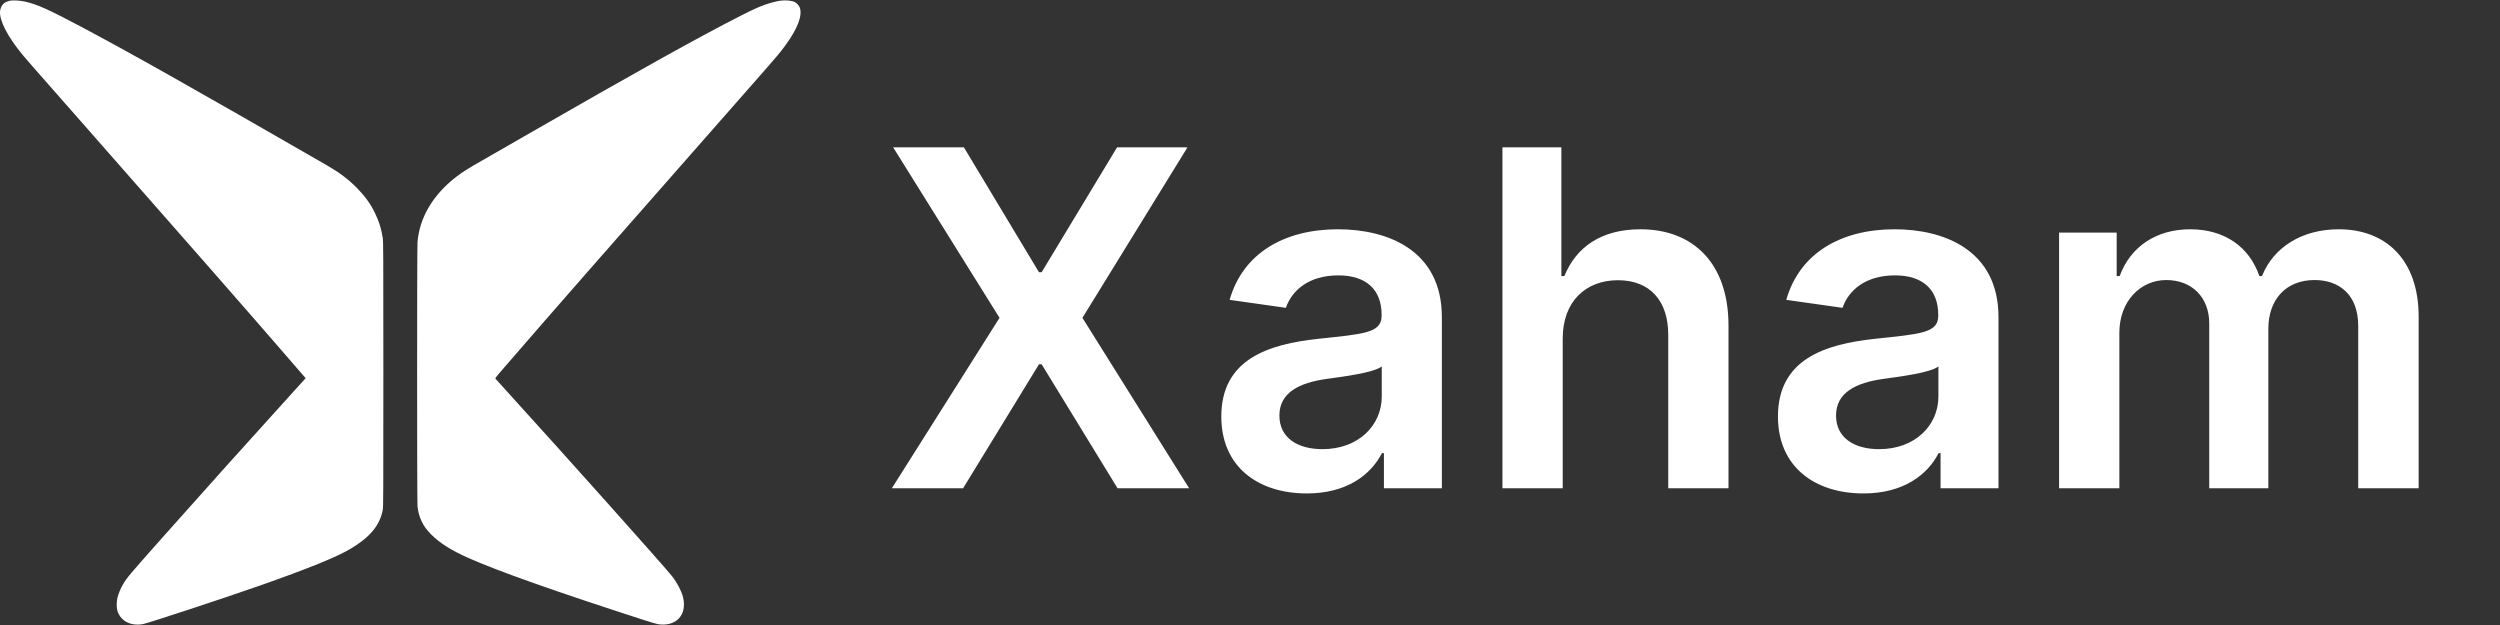
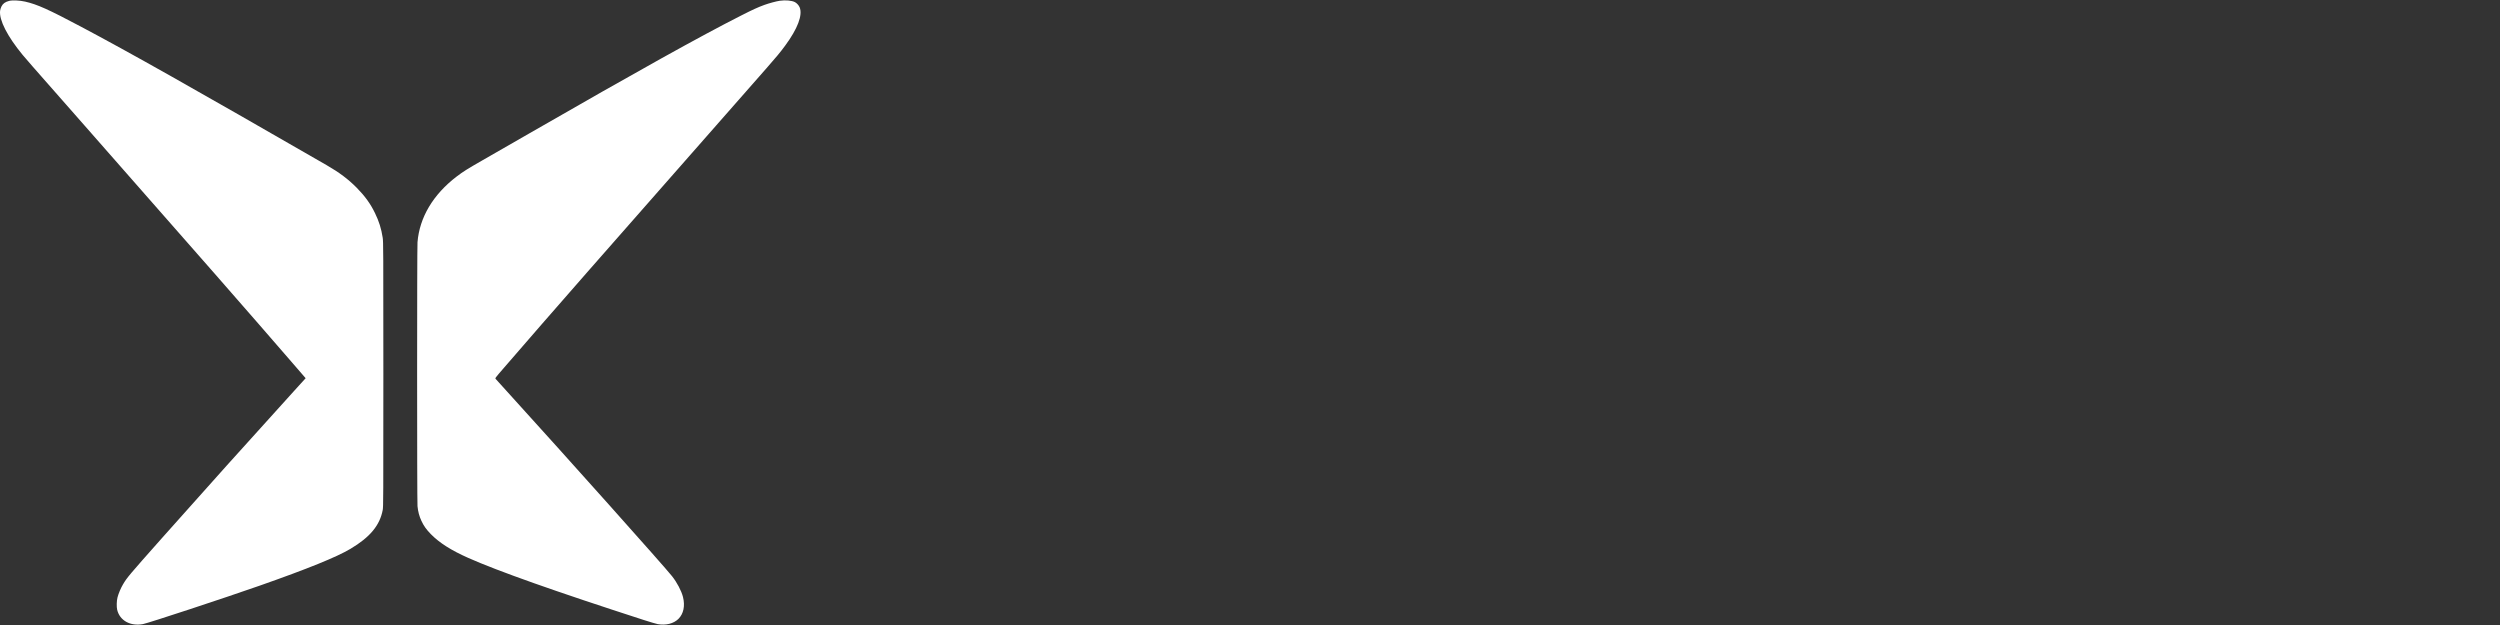
<svg xmlns="http://www.w3.org/2000/svg" width="128" height="32" viewBox="0 0 128 32" fill="none">
  <rect x="0" y="0" width="128" height="32" fill="#333333" stroke="none" />
  <path fill-rule="evenodd" clip-rule="evenodd" d="M0.468 0.046C0.262 0.099 0.147 0.183 0.072 0.336C0.042 0.396 0.012 0.492 0.005 0.549C-0.053 1.022 0.377 1.863 1.16 2.812C1.35 3.042 1.325 3.013 4.317 6.413C10.068 12.949 12.816 16.087 14.985 18.596L15.649 19.364L15.605 19.413C15.581 19.439 15.315 19.733 15.013 20.065C12.875 22.419 10.309 25.277 8.293 27.549C6.587 29.471 6.505 29.569 6.296 29.923C6.183 30.114 6.068 30.388 6.017 30.585C5.972 30.758 5.963 31.07 5.999 31.22C6.13 31.772 6.672 32.073 7.319 31.954C7.587 31.905 11.506 30.614 13.286 29.989C15.766 29.118 17.243 28.519 17.946 28.099C18.949 27.501 19.448 26.898 19.596 26.107C19.626 25.951 19.628 25.478 19.628 19.164C19.628 12.743 19.626 12.378 19.595 12.176C19.523 11.706 19.409 11.341 19.197 10.905C18.971 10.436 18.684 10.039 18.265 9.614C17.832 9.175 17.372 8.83 16.723 8.456C9.891 4.52 6.651 2.694 4.152 1.369C2.47 0.477 1.906 0.224 1.288 0.083C1.015 0.02 0.634 0.003 0.468 0.046ZM39.926 0.039C39.743 0.066 39.371 0.166 39.138 0.251C38.793 0.378 38.542 0.492 37.941 0.798C35.846 1.861 32.671 3.627 27.132 6.812C26.186 7.356 25.099 7.98 24.717 8.199C23.915 8.658 23.708 8.789 23.38 9.039C22.177 9.957 21.477 11.133 21.376 12.406C21.351 12.733 21.35 25.638 21.376 25.915C21.401 26.187 21.468 26.436 21.575 26.665C21.702 26.935 21.829 27.112 22.062 27.35C22.497 27.793 23.096 28.174 23.966 28.561C25.49 29.239 28.424 30.277 32.953 31.741C33.275 31.845 33.6 31.941 33.676 31.955C34.091 32.03 34.492 31.929 34.735 31.688C34.999 31.426 35.083 31.018 34.968 30.563C34.888 30.25 34.663 29.822 34.41 29.503C33.995 28.979 29.146 23.551 25.961 20.045C25.659 19.712 25.396 19.423 25.378 19.401C25.344 19.362 25.347 19.358 25.799 18.836C28.327 15.911 30.439 13.501 39.249 3.488C39.754 2.914 39.945 2.683 40.195 2.344C40.842 1.468 41.107 0.764 40.94 0.371C40.897 0.271 40.794 0.158 40.7 0.109C40.541 0.026 40.217 -0.004 39.926 0.039Z" fill="white" />
-   <path d="M49.352 7.545H45.73L51.176 16.273L45.662 25H49.31L53.196 18.651H53.332L57.219 25H60.884L55.42 16.273L60.798 7.545H57.193L53.332 13.938H53.196L49.352 7.545ZM66.911 25.264C68.965 25.264 70.192 24.301 70.755 23.202H70.857V25H73.823V16.239C73.823 12.778 71.002 11.739 68.505 11.739C65.752 11.739 63.639 12.966 62.957 15.352L65.837 15.761C66.144 14.867 67.013 14.099 68.522 14.099C69.954 14.099 70.738 14.832 70.738 16.119V16.171C70.738 17.057 69.809 17.099 67.499 17.347C64.96 17.619 62.531 18.378 62.531 21.327C62.531 23.901 64.414 25.264 66.911 25.264ZM67.712 22.997C66.425 22.997 65.505 22.409 65.505 21.276C65.505 20.091 66.536 19.597 67.917 19.401C68.727 19.29 70.346 19.085 70.746 18.761V20.304C70.746 21.761 69.57 22.997 67.712 22.997ZM80.011 17.329C80.011 15.438 81.187 14.347 82.84 14.347C84.46 14.347 85.414 15.378 85.414 17.142V25H88.499V16.665C88.499 13.503 86.71 11.739 83.991 11.739C81.979 11.739 80.701 12.651 80.096 14.133H79.942V7.545H76.925V25H80.011V17.329ZM95.411 25.264C97.465 25.264 98.692 24.301 99.255 23.202H99.357V25H102.323V16.239C102.323 12.778 99.502 11.739 97.005 11.739C94.252 11.739 92.138 12.966 91.457 15.352L94.337 15.761C94.644 14.867 95.513 14.099 97.022 14.099C98.454 14.099 99.238 14.832 99.238 16.119V16.171C99.238 17.057 98.309 17.099 95.999 17.347C93.46 17.619 91.031 18.378 91.031 21.327C91.031 23.901 92.914 25.264 95.411 25.264ZM96.212 22.997C94.925 22.997 94.005 22.409 94.005 21.276C94.005 20.091 95.036 19.597 96.417 19.401C97.227 19.29 98.846 19.085 99.246 18.761V20.304C99.246 21.761 98.07 22.997 96.212 22.997ZM105.425 25H108.511V17.04C108.511 15.429 109.585 14.338 110.914 14.338C112.218 14.338 113.113 15.216 113.113 16.562V25H116.139V16.835C116.139 15.361 117.016 14.338 118.508 14.338C119.752 14.338 120.741 15.071 120.741 16.69V25H123.835V16.213C123.835 13.29 122.147 11.739 119.744 11.739C117.843 11.739 116.394 12.676 115.815 14.133H115.678C115.175 12.651 113.906 11.739 112.141 11.739C110.386 11.739 109.073 12.642 108.528 14.133H108.374V11.909H105.425V25Z" fill="white" />
</svg>